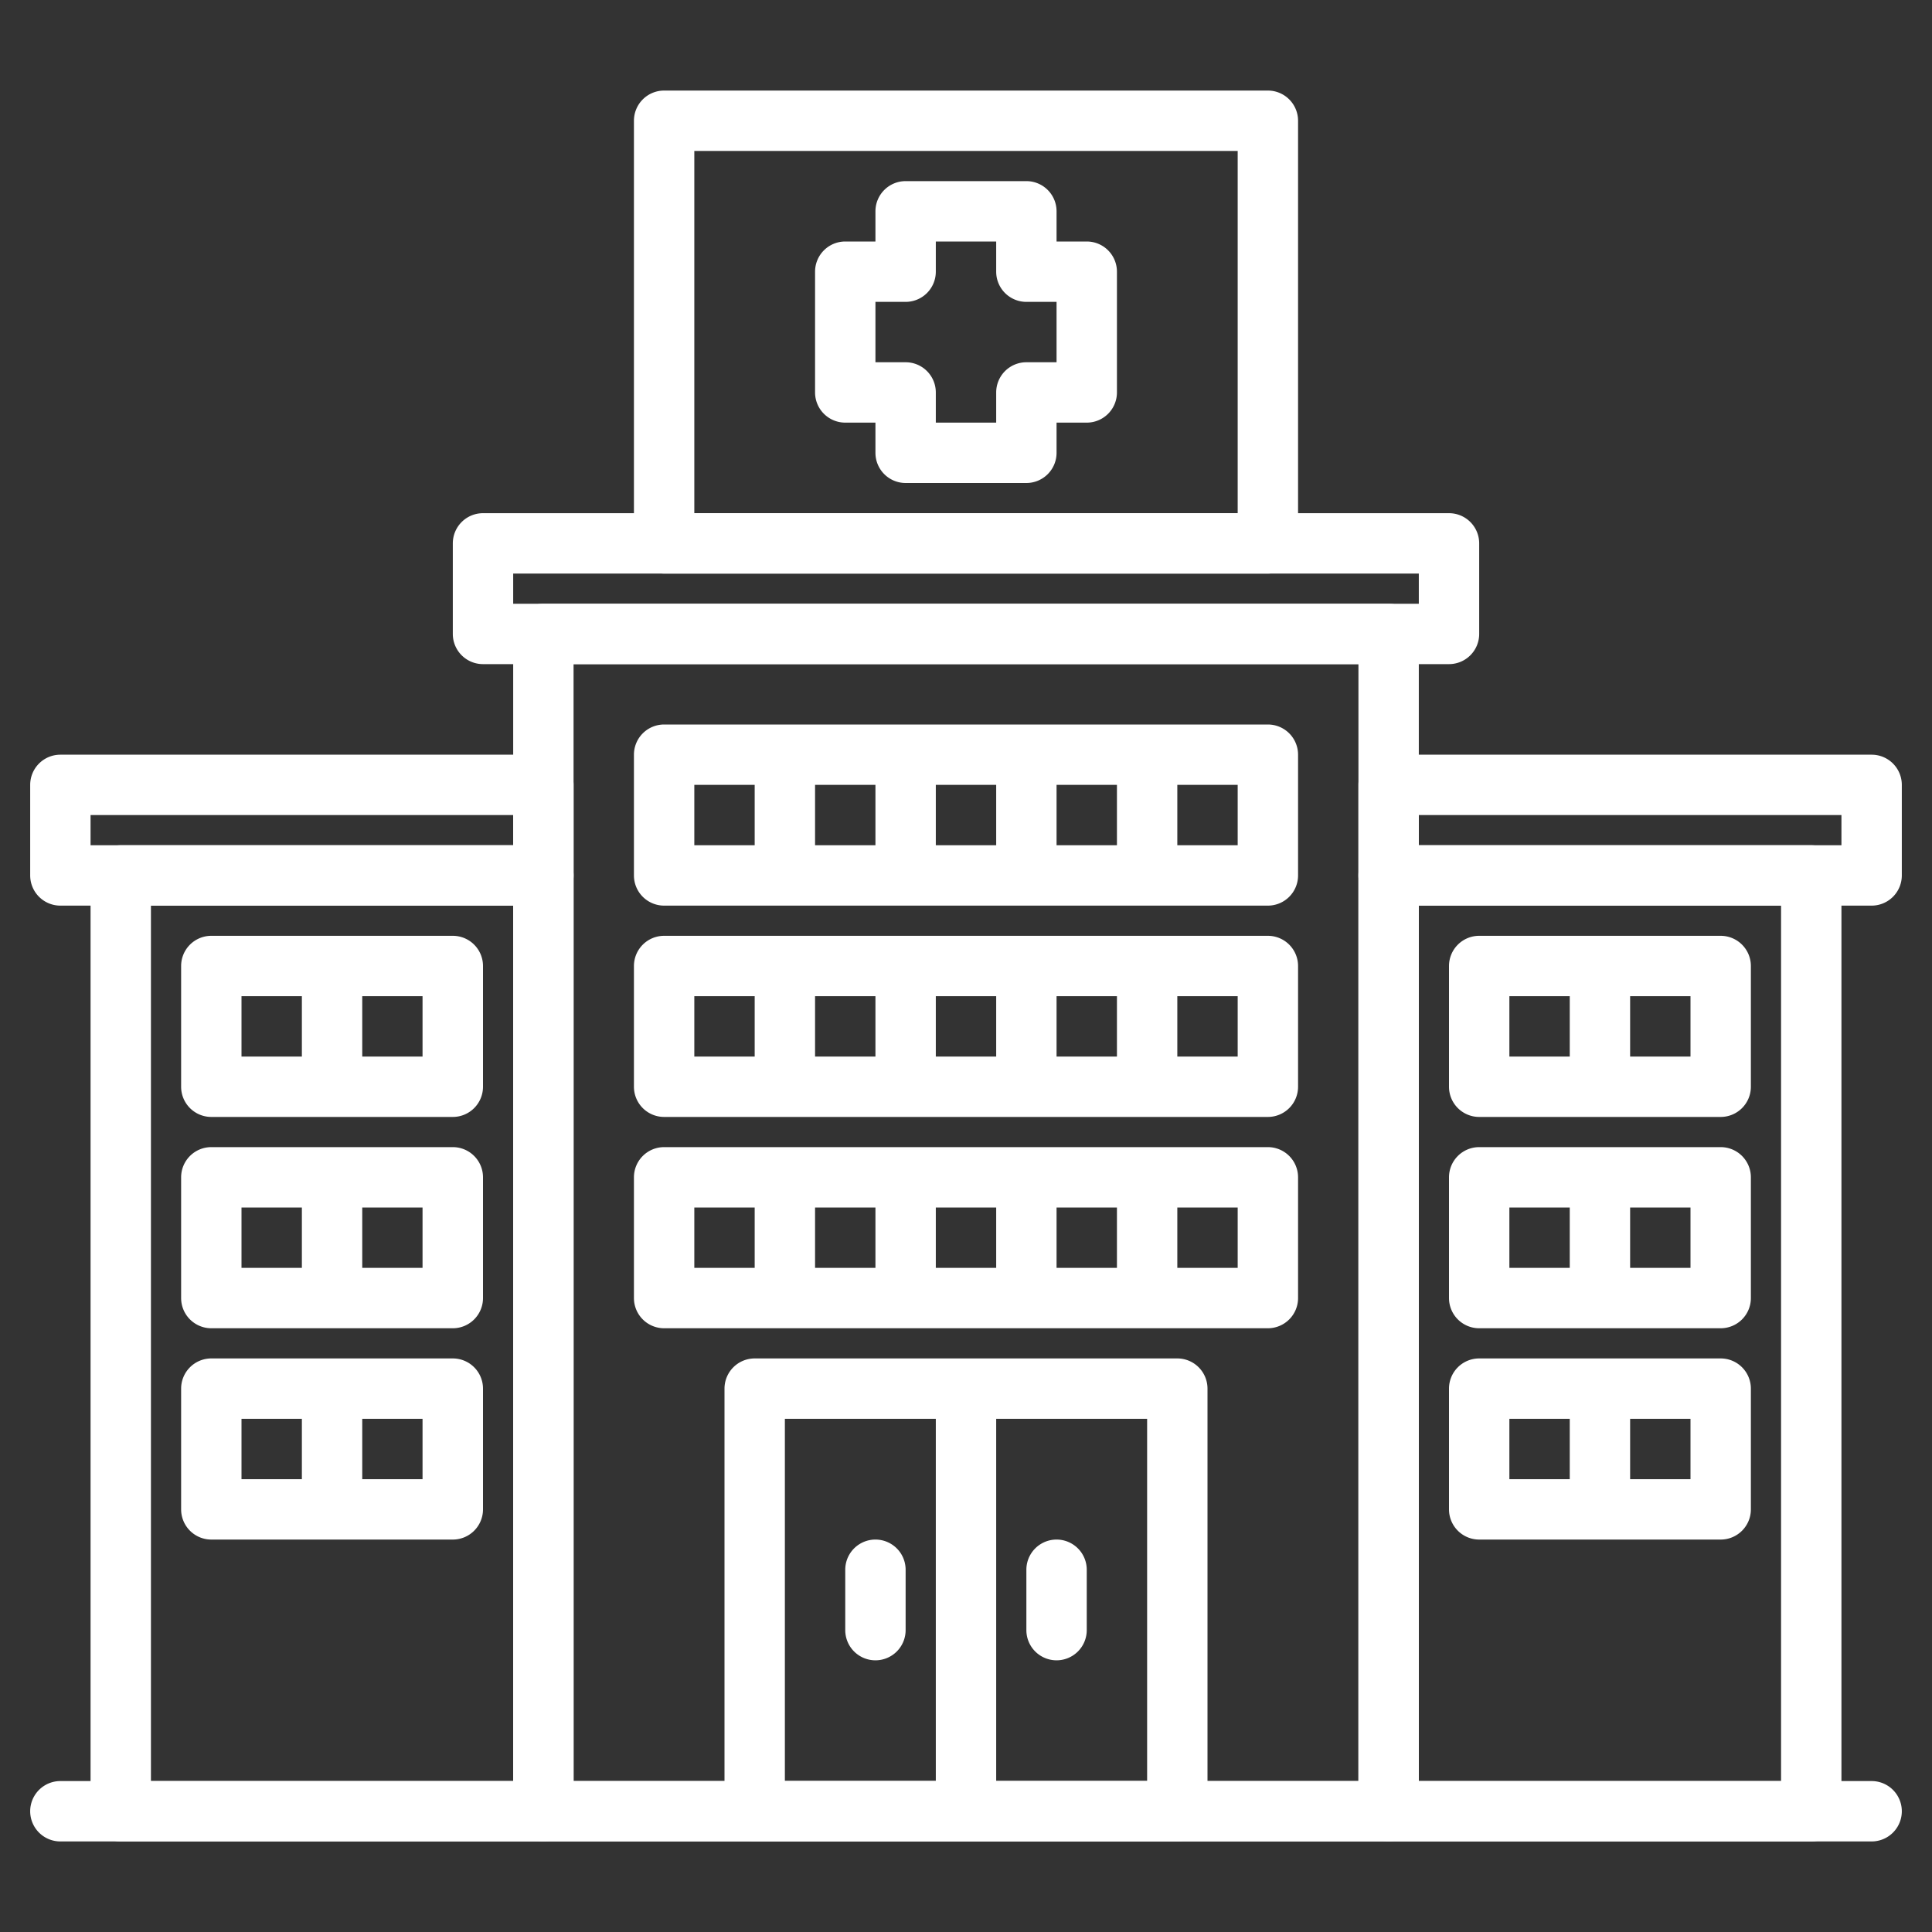
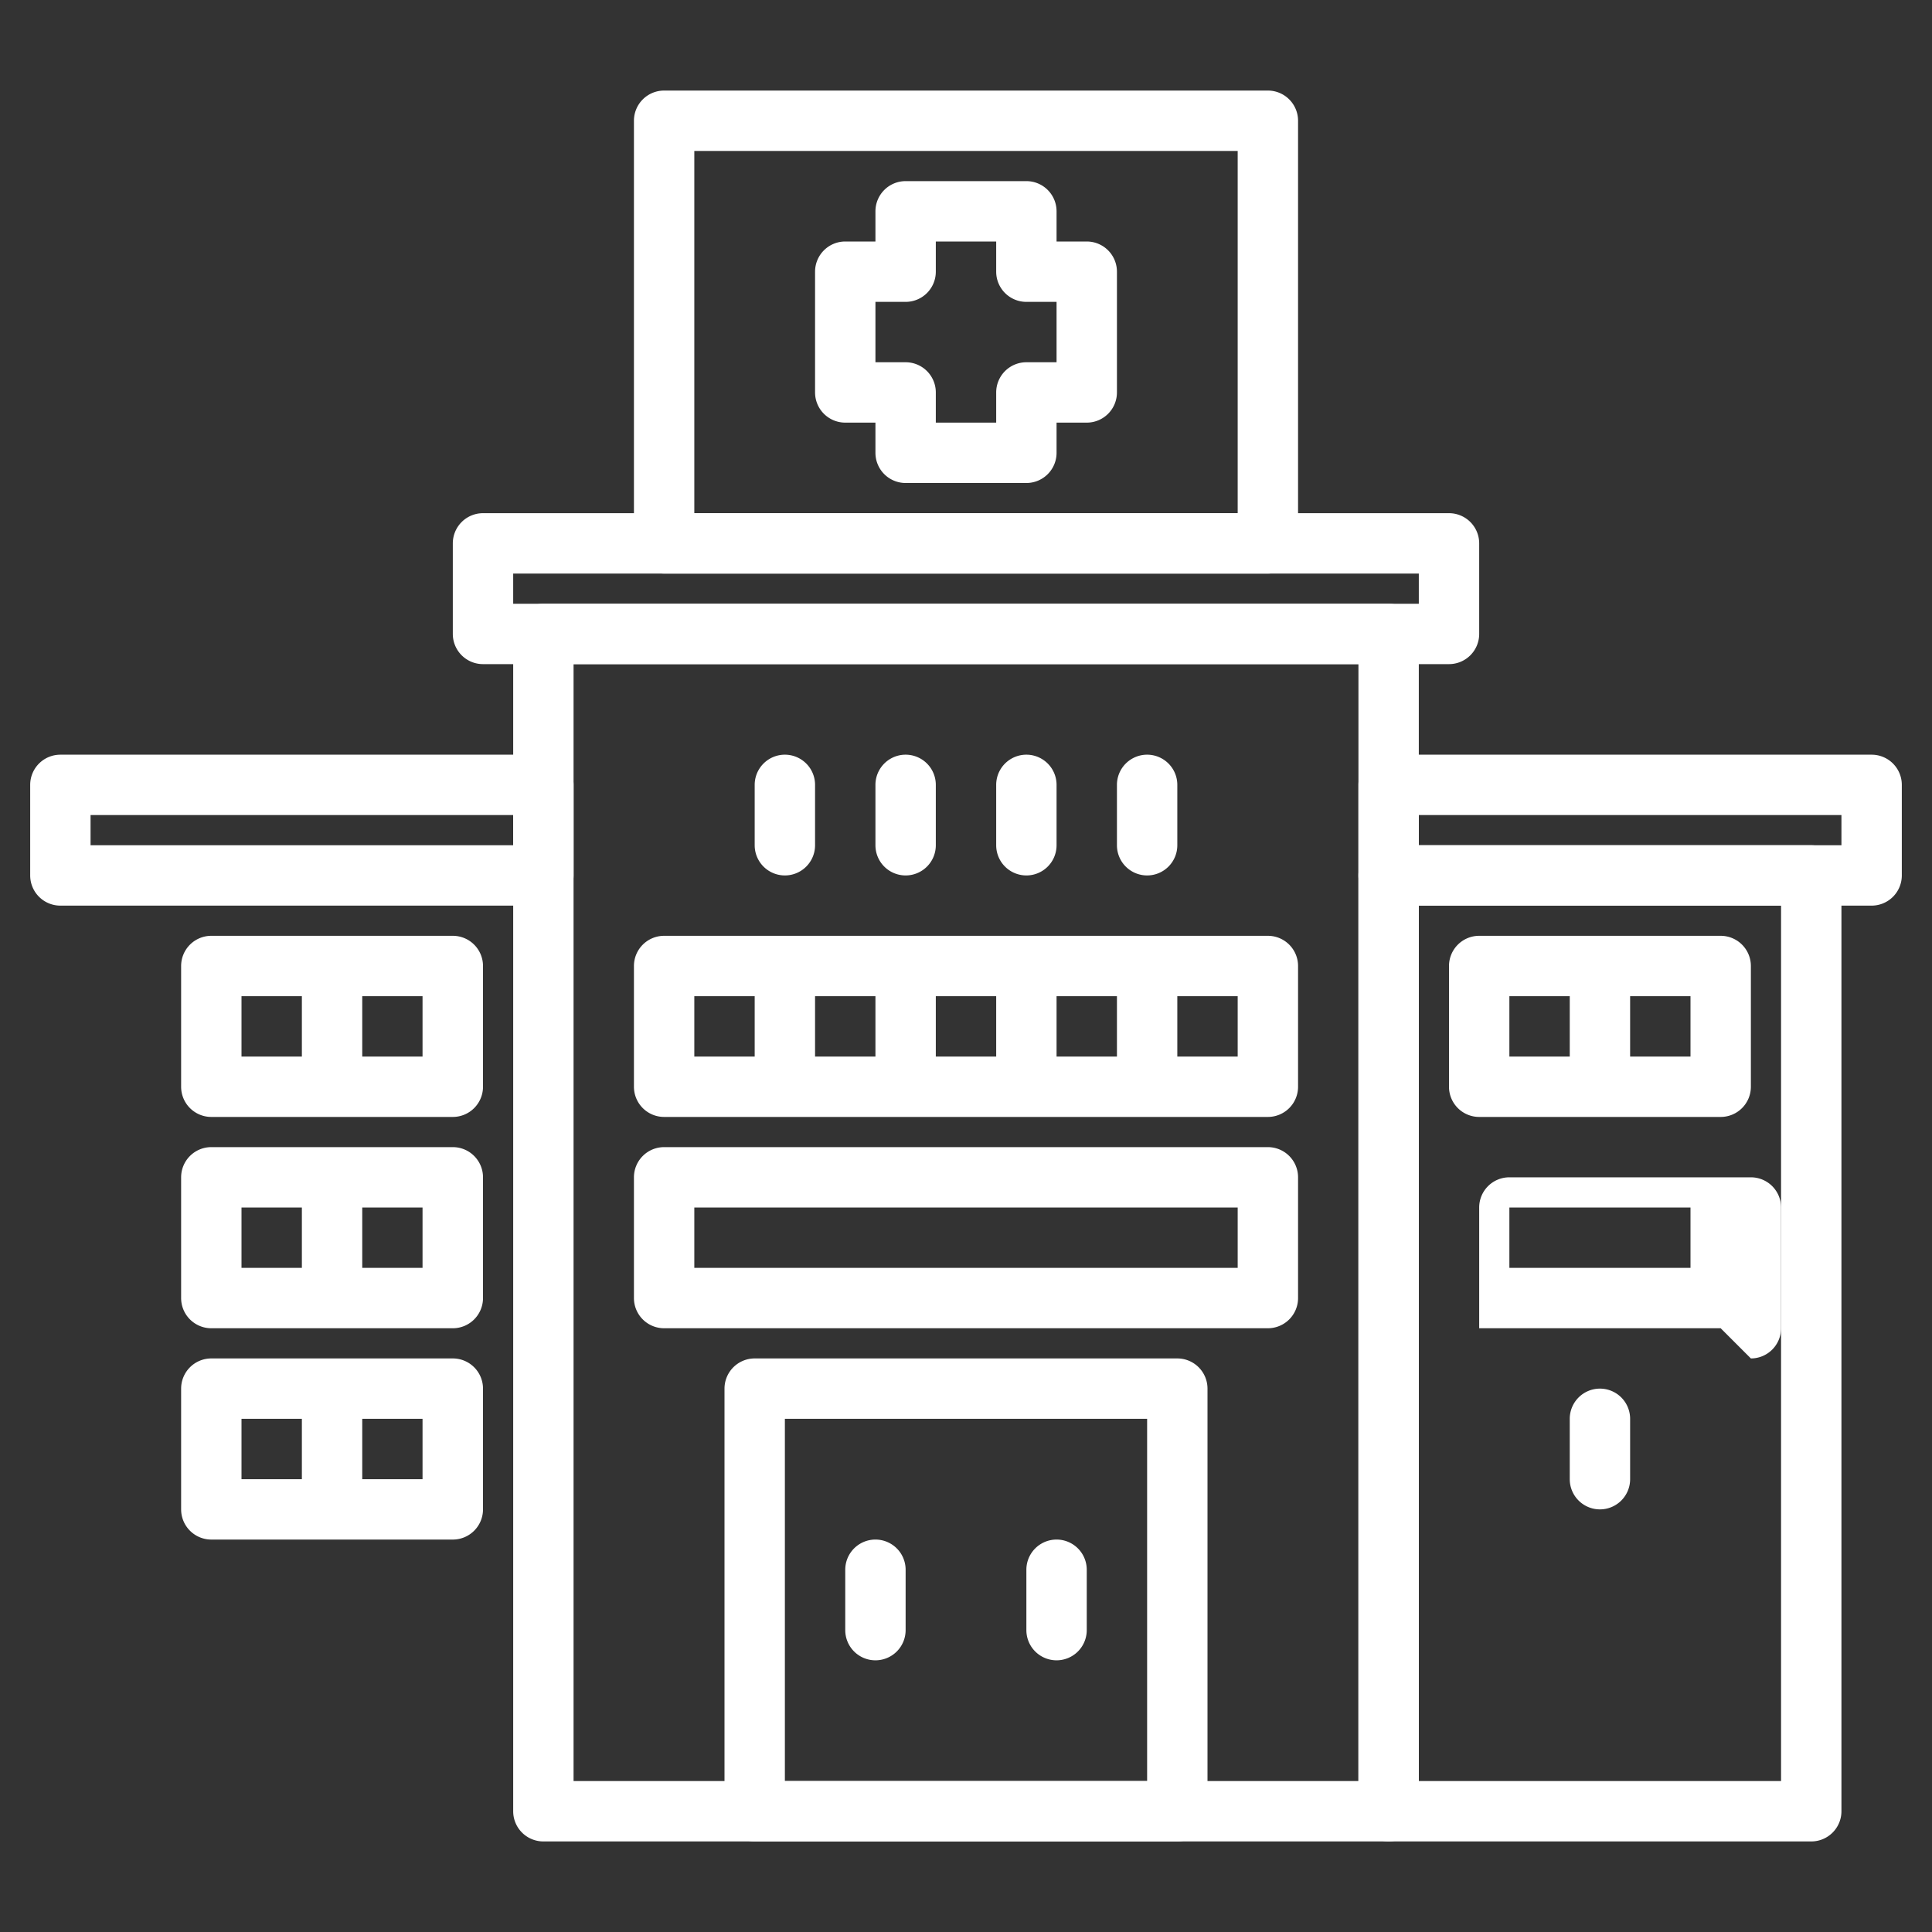
<svg xmlns="http://www.w3.org/2000/svg" version="1.1" width="512" height="512" x="0" y="0" viewBox="0 0 512 512" style="enable-background:new 0 0 512 512" xml:space="preserve">
  <rect x="0" y="0" width="512" height="512" fill="#333333" stroke="none" />
  <g>
-     <path d="M496 488H16a8 8 0 0 1 0-16h480a8 8 0 0 1 0 16z" fill="#ffffff" opacity="1" data-original="#000000" />
    <path d="M368 488H144a8 8 0 0 1-8-8V168a8 8 0 0 1 8-8h224a8 8 0 0 1 8 8v312a8 8 0 0 1-8 8zm-216-16h208V176H152zM272 128h-32a8 8 0 0 1-8-8v-8h-8a8 8 0 0 1-8-8V72a8 8 0 0 1 8-8h8v-8a8 8 0 0 1 8-8h32a8 8 0 0 1 8 8v8h8a8 8 0 0 1 8 8v32a8 8 0 0 1-8 8h-8v8a8 8 0 0 1-8 8zm-24-16h16v-8a8 8 0 0 1 8-8h8V80h-8a8 8 0 0 1-8-8v-8h-16v8a8 8 0 0 1-8 8h-8v16h8a8 8 0 0 1 8 8z" fill="#ffffff" opacity="1" data-original="#000000" />
    <path d="M336 152H176a8 8 0 0 1-8-8V32a8 8 0 0 1 8-8h160a8 8 0 0 1 8 8v112a8 8 0 0 1-8 8zm-152-16h144V40H184zM312 488H200a8 8 0 0 1-8-8V368a8 8 0 0 1 8-8h112a8 8 0 0 1 8 8v112a8 8 0 0 1-8 8zm-104-16h96v-96h-96z" fill="#ffffff" opacity="1" data-original="#000000" />
-     <path d="M256 480a8 8 0 0 1-8-8v-96a8 8 0 0 1 16 0v96a8 8 0 0 1-8 8zM336 240H176a8 8 0 0 1-8-8v-32a8 8 0 0 1 8-8h160a8 8 0 0 1 8 8v32a8 8 0 0 1-8 8zm-152-16h144v-16H184z" fill="#ffffff" opacity="1" data-original="#000000" />
    <path d="M240 232a8 8 0 0 1-8-8v-16a8 8 0 0 1 16 0v16a8 8 0 0 1-8 8zM272 232a8 8 0 0 1-8-8v-16a8 8 0 0 1 16 0v16a8 8 0 0 1-8 8zM304 232a8 8 0 0 1-8-8v-16a8 8 0 0 1 16 0v16a8 8 0 0 1-8 8zM208 232a8 8 0 0 1-8-8v-16a8 8 0 0 1 16 0v16a8 8 0 0 1-8 8zM336 296H176a8 8 0 0 1-8-8v-32a8 8 0 0 1 8-8h160a8 8 0 0 1 8 8v32a8 8 0 0 1-8 8zm-152-16h144v-16H184z" fill="#ffffff" opacity="1" data-original="#000000" />
    <path d="M240 288a8 8 0 0 1-8-8v-16a8 8 0 0 1 16 0v16a8 8 0 0 1-8 8zM272 288a8 8 0 0 1-8-8v-16a8 8 0 0 1 16 0v16a8 8 0 0 1-8 8zM304 288a8 8 0 0 1-8-8v-16a8 8 0 0 1 16 0v16a8 8 0 0 1-8 8zM208 288a8 8 0 0 1-8-8v-16a8 8 0 0 1 16 0v16a8 8 0 0 1-8 8zM336 352H176a8 8 0 0 1-8-8v-32a8 8 0 0 1 8-8h160a8 8 0 0 1 8 8v32a8 8 0 0 1-8 8zm-152-16h144v-16H184z" fill="#ffffff" opacity="1" data-original="#000000" />
-     <path d="M240 344a8 8 0 0 1-8-8v-16a8 8 0 0 1 16 0v16a8 8 0 0 1-8 8zM272 344a8 8 0 0 1-8-8v-16a8 8 0 0 1 16 0v16a8 8 0 0 1-8 8zM304 344a8 8 0 0 1-8-8v-16a8 8 0 0 1 16 0v16a8 8 0 0 1-8 8zM208 344a8 8 0 0 1-8-8v-16a8 8 0 0 1 16 0v16a8 8 0 0 1-8 8zM144 488H32a8 8 0 0 1-8-8V232a8 8 0 0 1 8-8h112a8 8 0 0 1 8 8v248a8 8 0 0 1-8 8zM40 472h96V240H40z" fill="#ffffff" opacity="1" data-original="#000000" />
    <path d="M120 296H56a8 8 0 0 1-8-8v-32a8 8 0 0 1 8-8h64a8 8 0 0 1 8 8v32a8 8 0 0 1-8 8zm-56-16h48v-16H64z" fill="#ffffff" opacity="1" data-original="#000000" />
    <path d="M88 288a8 8 0 0 1-8-8v-16a8 8 0 0 1 16 0v16a8 8 0 0 1-8 8zM120 288a8 8 0 0 1-8-8v-16a8 8 0 0 1 16 0v16a8 8 0 0 1-8 8zM120 352H56a8 8 0 0 1-8-8v-32a8 8 0 0 1 8-8h64a8 8 0 0 1 8 8v32a8 8 0 0 1-8 8zm-56-16h48v-16H64z" fill="#ffffff" opacity="1" data-original="#000000" />
    <path d="M88 344a8 8 0 0 1-8-8v-16a8 8 0 0 1 16 0v16a8 8 0 0 1-8 8zM120 344a8 8 0 0 1-8-8v-16a8 8 0 0 1 16 0v16a8 8 0 0 1-8 8zM120 408H56a8 8 0 0 1-8-8v-32a8 8 0 0 1 8-8h64a8 8 0 0 1 8 8v32a8 8 0 0 1-8 8zm-56-16h48v-16H64z" fill="#ffffff" opacity="1" data-original="#000000" />
    <path d="M88 400a8 8 0 0 1-8-8v-16a8 8 0 0 1 16 0v16a8 8 0 0 1-8 8zM120 400a8 8 0 0 1-8-8v-16a8 8 0 0 1 16 0v16a8 8 0 0 1-8 8zM144 240H16a8 8 0 0 1-8-8v-24a8 8 0 0 1 8-8h128a8 8 0 0 1 8 8v24a8 8 0 0 1-8 8zM24 224h112v-8H24zM480 488H368a8 8 0 0 1-8-8V232a8 8 0 0 1 8-8h112a8 8 0 0 1 8 8v248a8 8 0 0 1-8 8zm-104-16h96V240h-96z" fill="#ffffff" opacity="1" data-original="#000000" />
    <path d="M456 296h-64a8 8 0 0 1-8-8v-32a8 8 0 0 1 8-8h64a8 8 0 0 1 8 8v32a8 8 0 0 1-8 8zm-56-16h48v-16h-48z" fill="#ffffff" opacity="1" data-original="#000000" />
-     <path d="M424 288a8 8 0 0 1-8-8v-16a8 8 0 0 1 16 0v16a8 8 0 0 1-8 8zM456 352h-64a8 8 0 0 1-8-8v-32a8 8 0 0 1 8-8h64a8 8 0 0 1 8 8v32a8 8 0 0 1-8 8zm-56-16h48v-16h-48z" fill="#ffffff" opacity="1" data-original="#000000" />
-     <path d="M424 344a8 8 0 0 1-8-8v-16a8 8 0 0 1 16 0v16a8 8 0 0 1-8 8zM456 408h-64a8 8 0 0 1-8-8v-32a8 8 0 0 1 8-8h64a8 8 0 0 1 8 8v32a8 8 0 0 1-8 8zm-56-16h48v-16h-48z" fill="#ffffff" opacity="1" data-original="#000000" />
+     <path d="M424 288a8 8 0 0 1-8-8v-16a8 8 0 0 1 16 0v16a8 8 0 0 1-8 8zM456 352h-64v-32a8 8 0 0 1 8-8h64a8 8 0 0 1 8 8v32a8 8 0 0 1-8 8zm-56-16h48v-16h-48z" fill="#ffffff" opacity="1" data-original="#000000" />
    <path d="M424 400a8 8 0 0 1-8-8v-16a8 8 0 0 1 16 0v16a8 8 0 0 1-8 8zM496 240H368a8 8 0 0 1-8-8v-24a8 8 0 0 1 8-8h128a8 8 0 0 1 8 8v24a8 8 0 0 1-8 8zm-120-16h112v-8H376zM384 176H128a8 8 0 0 1-8-8v-24a8 8 0 0 1 8-8h256a8 8 0 0 1 8 8v24a8 8 0 0 1-8 8zm-248-16h240v-8H136zM280 440a8 8 0 0 1-8-8v-16a8 8 0 0 1 16 0v16a8 8 0 0 1-8 8zM232 440a8 8 0 0 1-8-8v-16a8 8 0 0 1 16 0v16a8 8 0 0 1-8 8z" fill="#ffffff" opacity="1" data-original="#000000" />
  </g>
</svg>